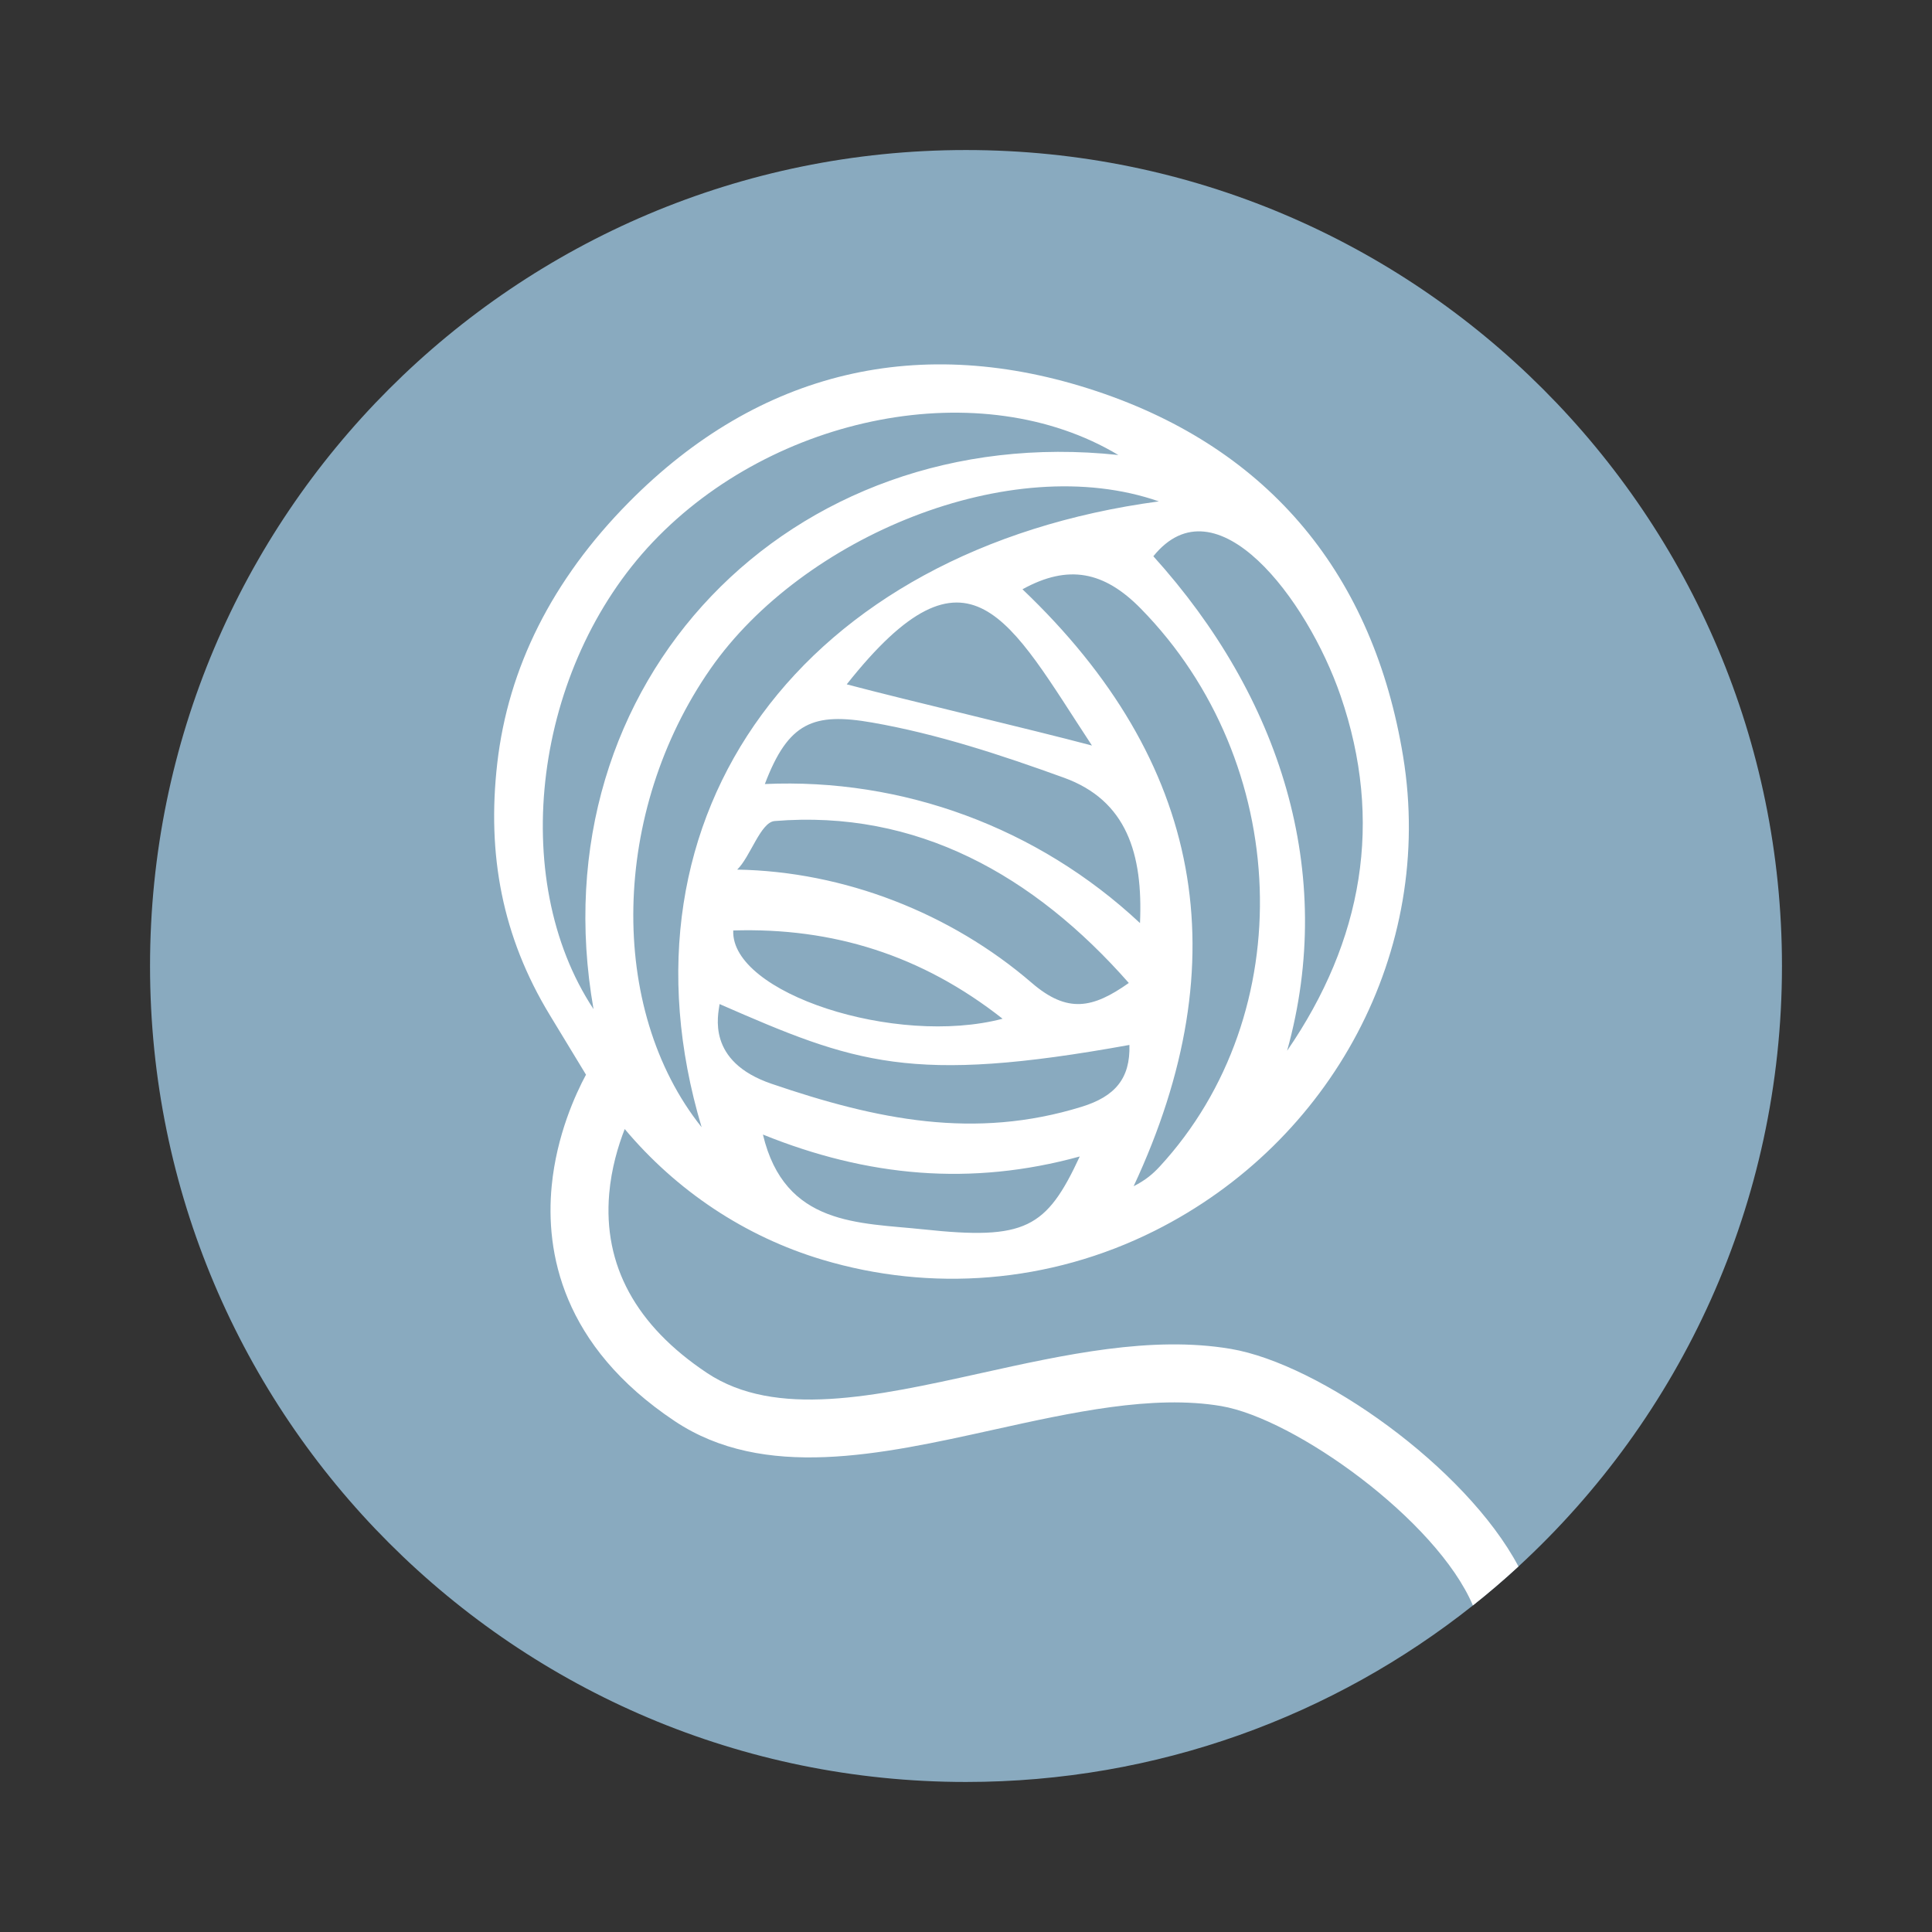
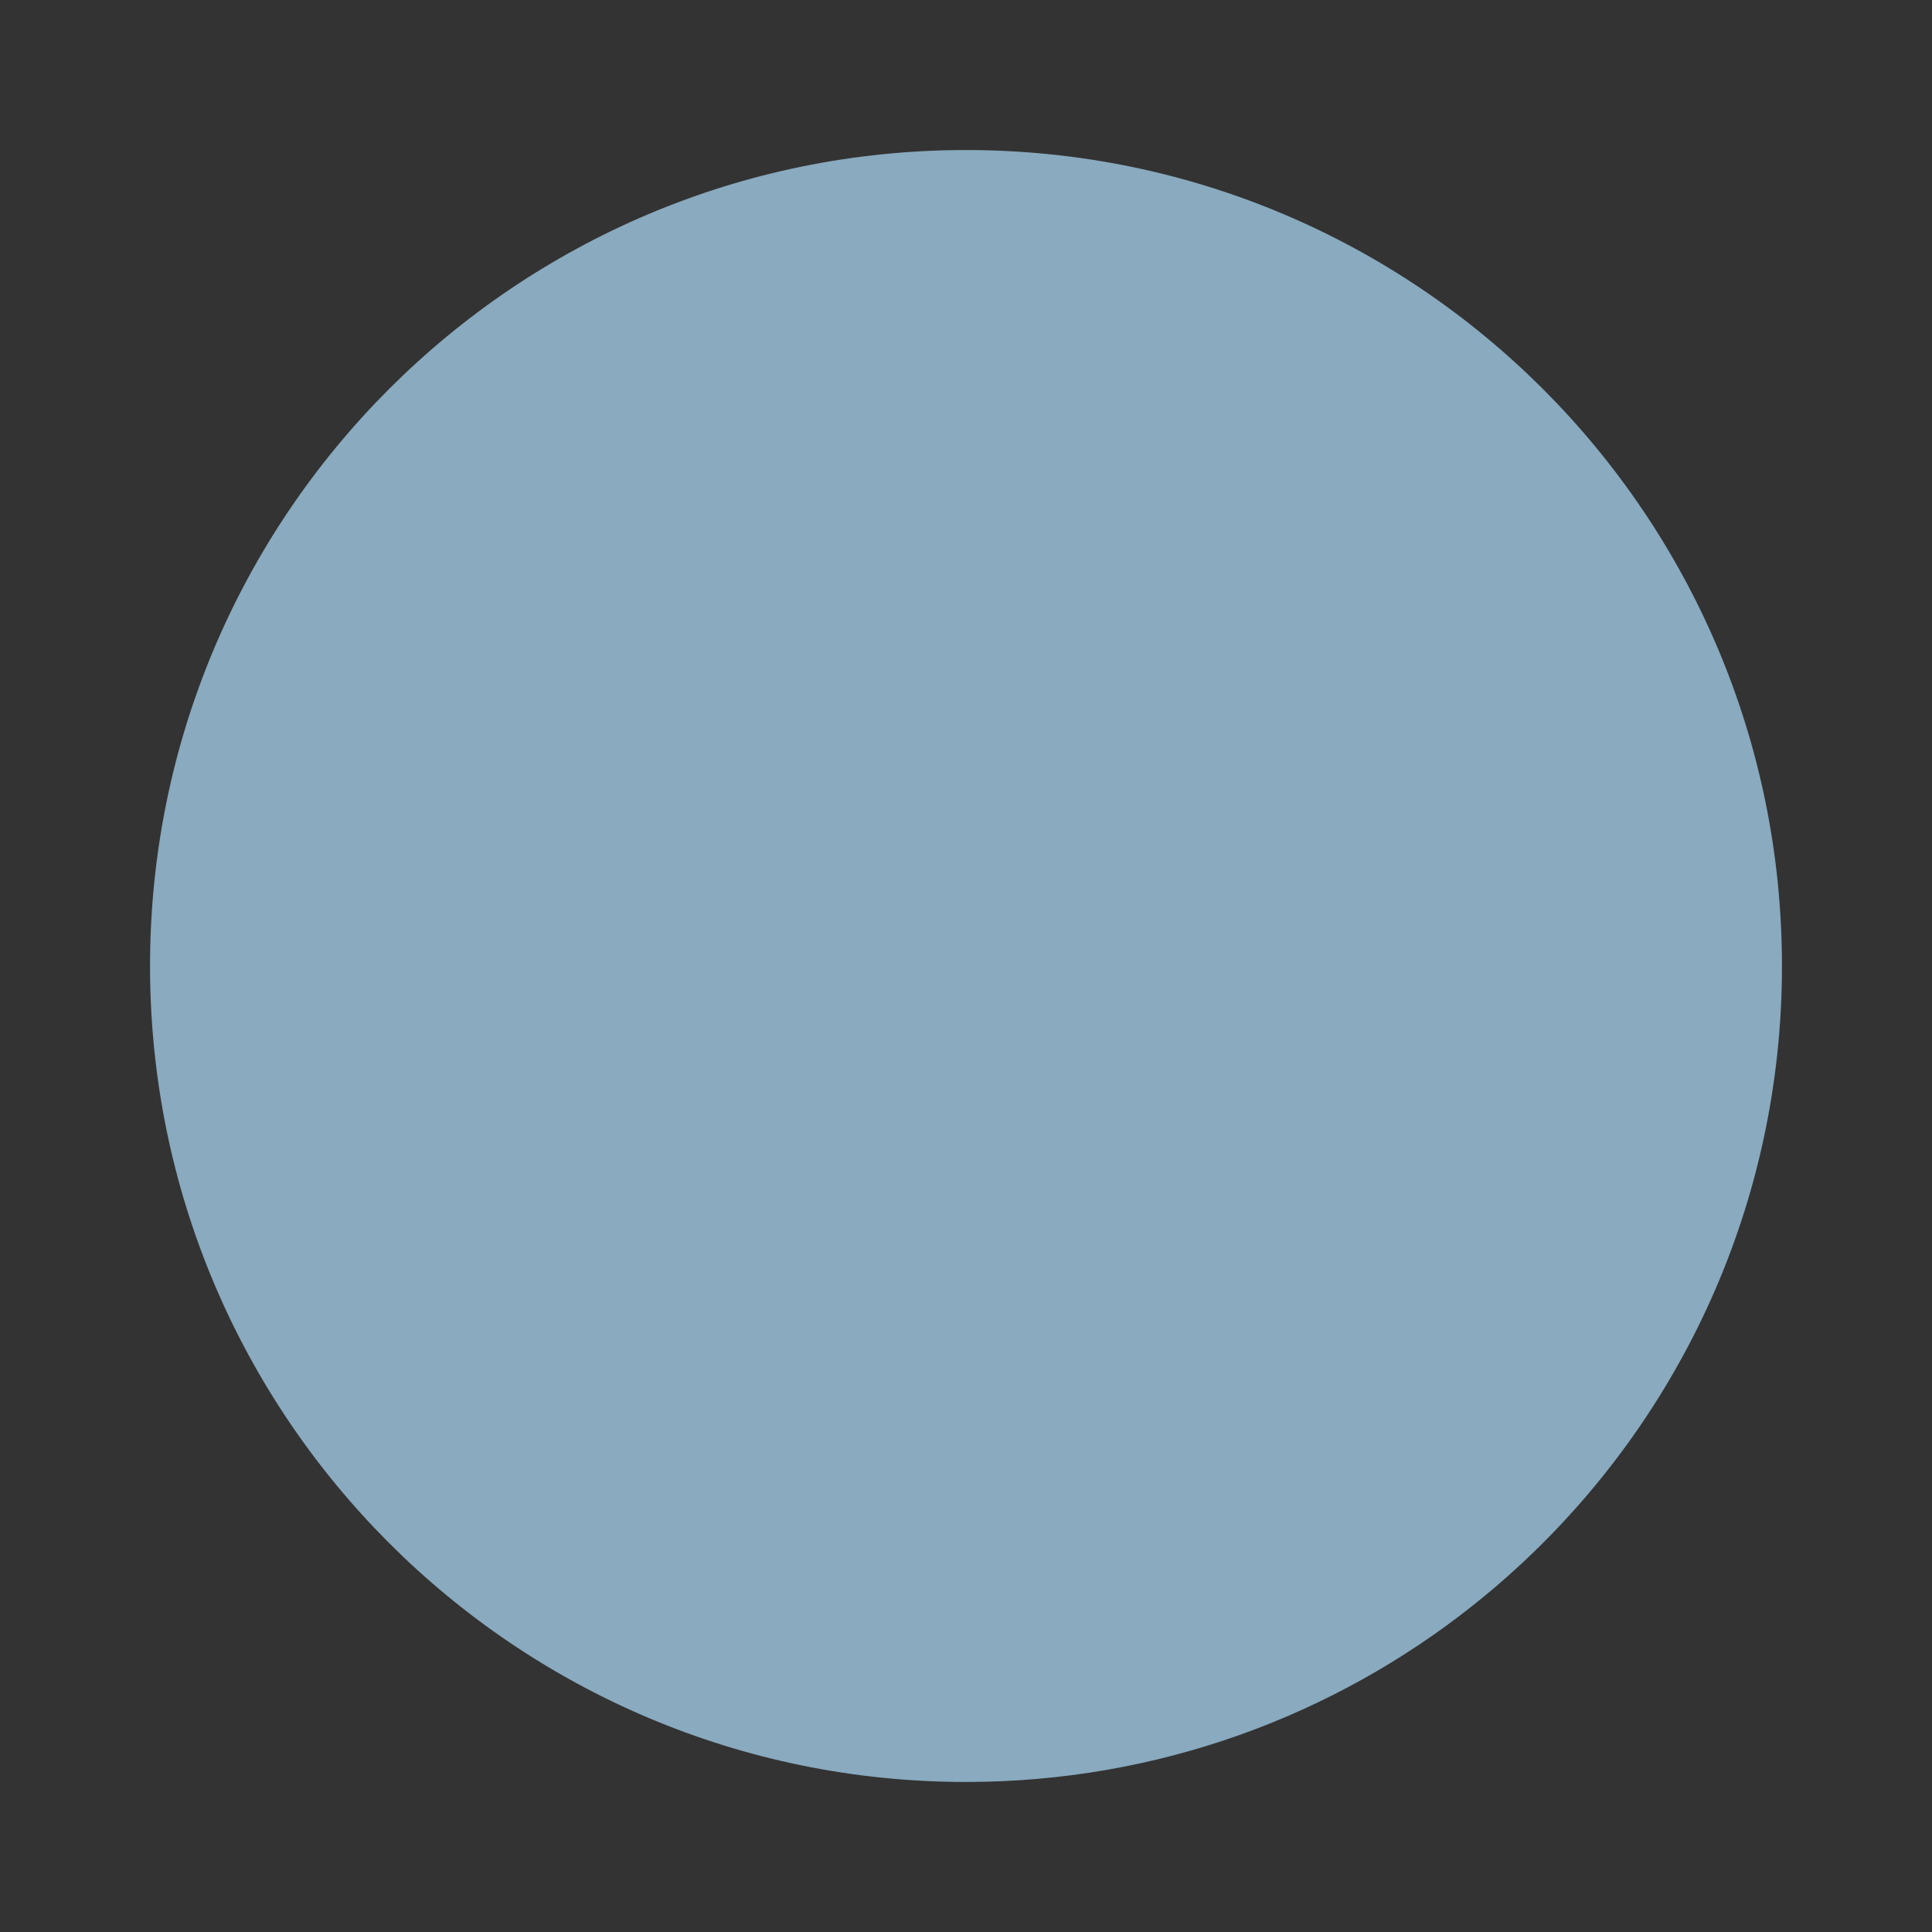
<svg xmlns="http://www.w3.org/2000/svg" id="Calque_1" data-name="Calque 1" viewBox="0 0 1080 1080">
  <rect x="0" y="0" width="1080" height="1080" fill="#333333" stroke="none" />
  <defs>
    <style>
      .cls-1 {
        fill: #89aabf;
      }

      .cls-1, .cls-2 {
        stroke-width: 0px;
      }

      .cls-2 {
        fill: #fff;
      }
    </style>
  </defs>
  <g id="Fond_LM" data-name="Fond LM">
    <path class="cls-1" d="M996.13,540c0,132.78-56.74,252.31-147.3,335.67-8.21,7.57-16.71,14.84-25.47,21.78-77.82,61.79-176.28,98.68-283.36,98.68-251.91,0-456.13-204.22-456.13-456.13S288.09,83.87,540,83.87s456.13,204.22,456.13,456.13Z" />
  </g>
-   <path class="cls-2" d="M516.17,687.23c-35.74-3.84-77.5-1.68-89.69-53.01,58.31,23.61,116.33,28.99,177.11,12.26-18.65,40.21-30.39,46.87-87.41,40.74ZM604.74,618.67c-59.79,18.52-114.39,7.34-173.45-12.83-36.6-12.5-29.83-38.51-29.04-44.56-.11.09-.22.19-.32.27.09-.08.19-.16.32-.27,75.73,33.1,106.76,45.01,229.1,22.85.56,18.85-8.16,28.83-26.61,34.54ZM401.54,561.89c-.07.06-.08.07,0,0h0ZM402.95,560.67c.12-.1.1-.09,0,0h0ZM487.45,403.89c36.47,6.35,72.31,18.19,107.26,30.84,35.14,12.71,44.26,42.57,42.56,81.28-57.22-53.52-132.85-81.18-209.71-77.73,13.11-34.63,27.21-40.08,59.89-34.39ZM473.33,382.55c68.54-86.59,90.85-35.96,137.08,34.21-35.28-9.36-103.25-25.23-137.08-34.21ZM432.99,458.97c79.33-6.53,144.89,30.13,198.02,90.52-20.07,14.17-34.24,17.2-54.26-.06-45.19-38.96-104.91-62.31-164.66-63.31,7.32-7.04,13.06-26.5,20.9-27.14ZM412.49,486.75s-.08-.12-.16-.25c.08.12.13.2.16.25ZM560.45,569.48c-59.73,15.72-152.05-14.33-150.56-49.34,55.75-1.71,105.45,13.84,150.56,49.34ZM411.77,485.64c-.19-.29-.14-.22,0,0h0ZM648.18,652.21c-3.63,3.93-7.7,7.46-14.47,10.9,59.06-126.61,38.83-237.54-62.14-333.7,25.57-14.12,45.65-10.1,66.18,10.84,84.17,85.83,89.49,226.29,10.44,311.96ZM749.39,388.93c24.15,70.16,12.46,136.84-29.88,198.44,27.75-99.79-3.89-197.95-74.78-276.42,35.01-43.4,85.96,23.66,104.66,77.98ZM392.21,630.13c-52.8-66.15-50.62-176.56,5.06-256.41,51.17-73.38,167.64-122.31,250.53-93.44-198.61,26.69-307.99,174.35-255.59,349.85ZM365.02,302.93c67.7-71.25,183.61-94.41,260.15-48.58-183.22-19.59-325.59,126.52-293.38,309.76-48.34-73.16-33.32-191.13,33.23-261.18ZM687.97,754.03c-44.41-7.49-92.86,3.22-139.72,13.59-59.02,13.05-114.77,25.38-153.08-.16-39.73-26.49-58.1-60.24-54.61-100.32,1.21-13.93,4.92-26.42,8.66-36.01,28.83,34.38,67.05,60.07,110.47,73.05,60.47,18.09,126.71,13.42,185.79-16.17,99.04-49.62,156.67-156.4,138.88-265.1-16.52-100.89-74.05-171.83-171.44-204.26-98.38-32.76-188.51-11.61-261.41,62.14-42.94,43.44-67.46,92.57-73.55,145.97-5.81,50.91,2.77,96.82,29.36,140.62l20.25,33.37c-5.85,10.88-16.43,33.85-19.17,62.17-3.55,36.71,5.5,89.31,68.8,131.51,49.8,33.2,115,18.78,178.05,4.83,43.82-9.69,89.14-19.71,127.33-13.27,41.14,6.94,120.4,63.58,140.78,111.46,8.76-6.94,17.26-14.21,25.47-21.78-29.48-55.58-111.23-113.26-160.86-121.64Z" />
</svg>